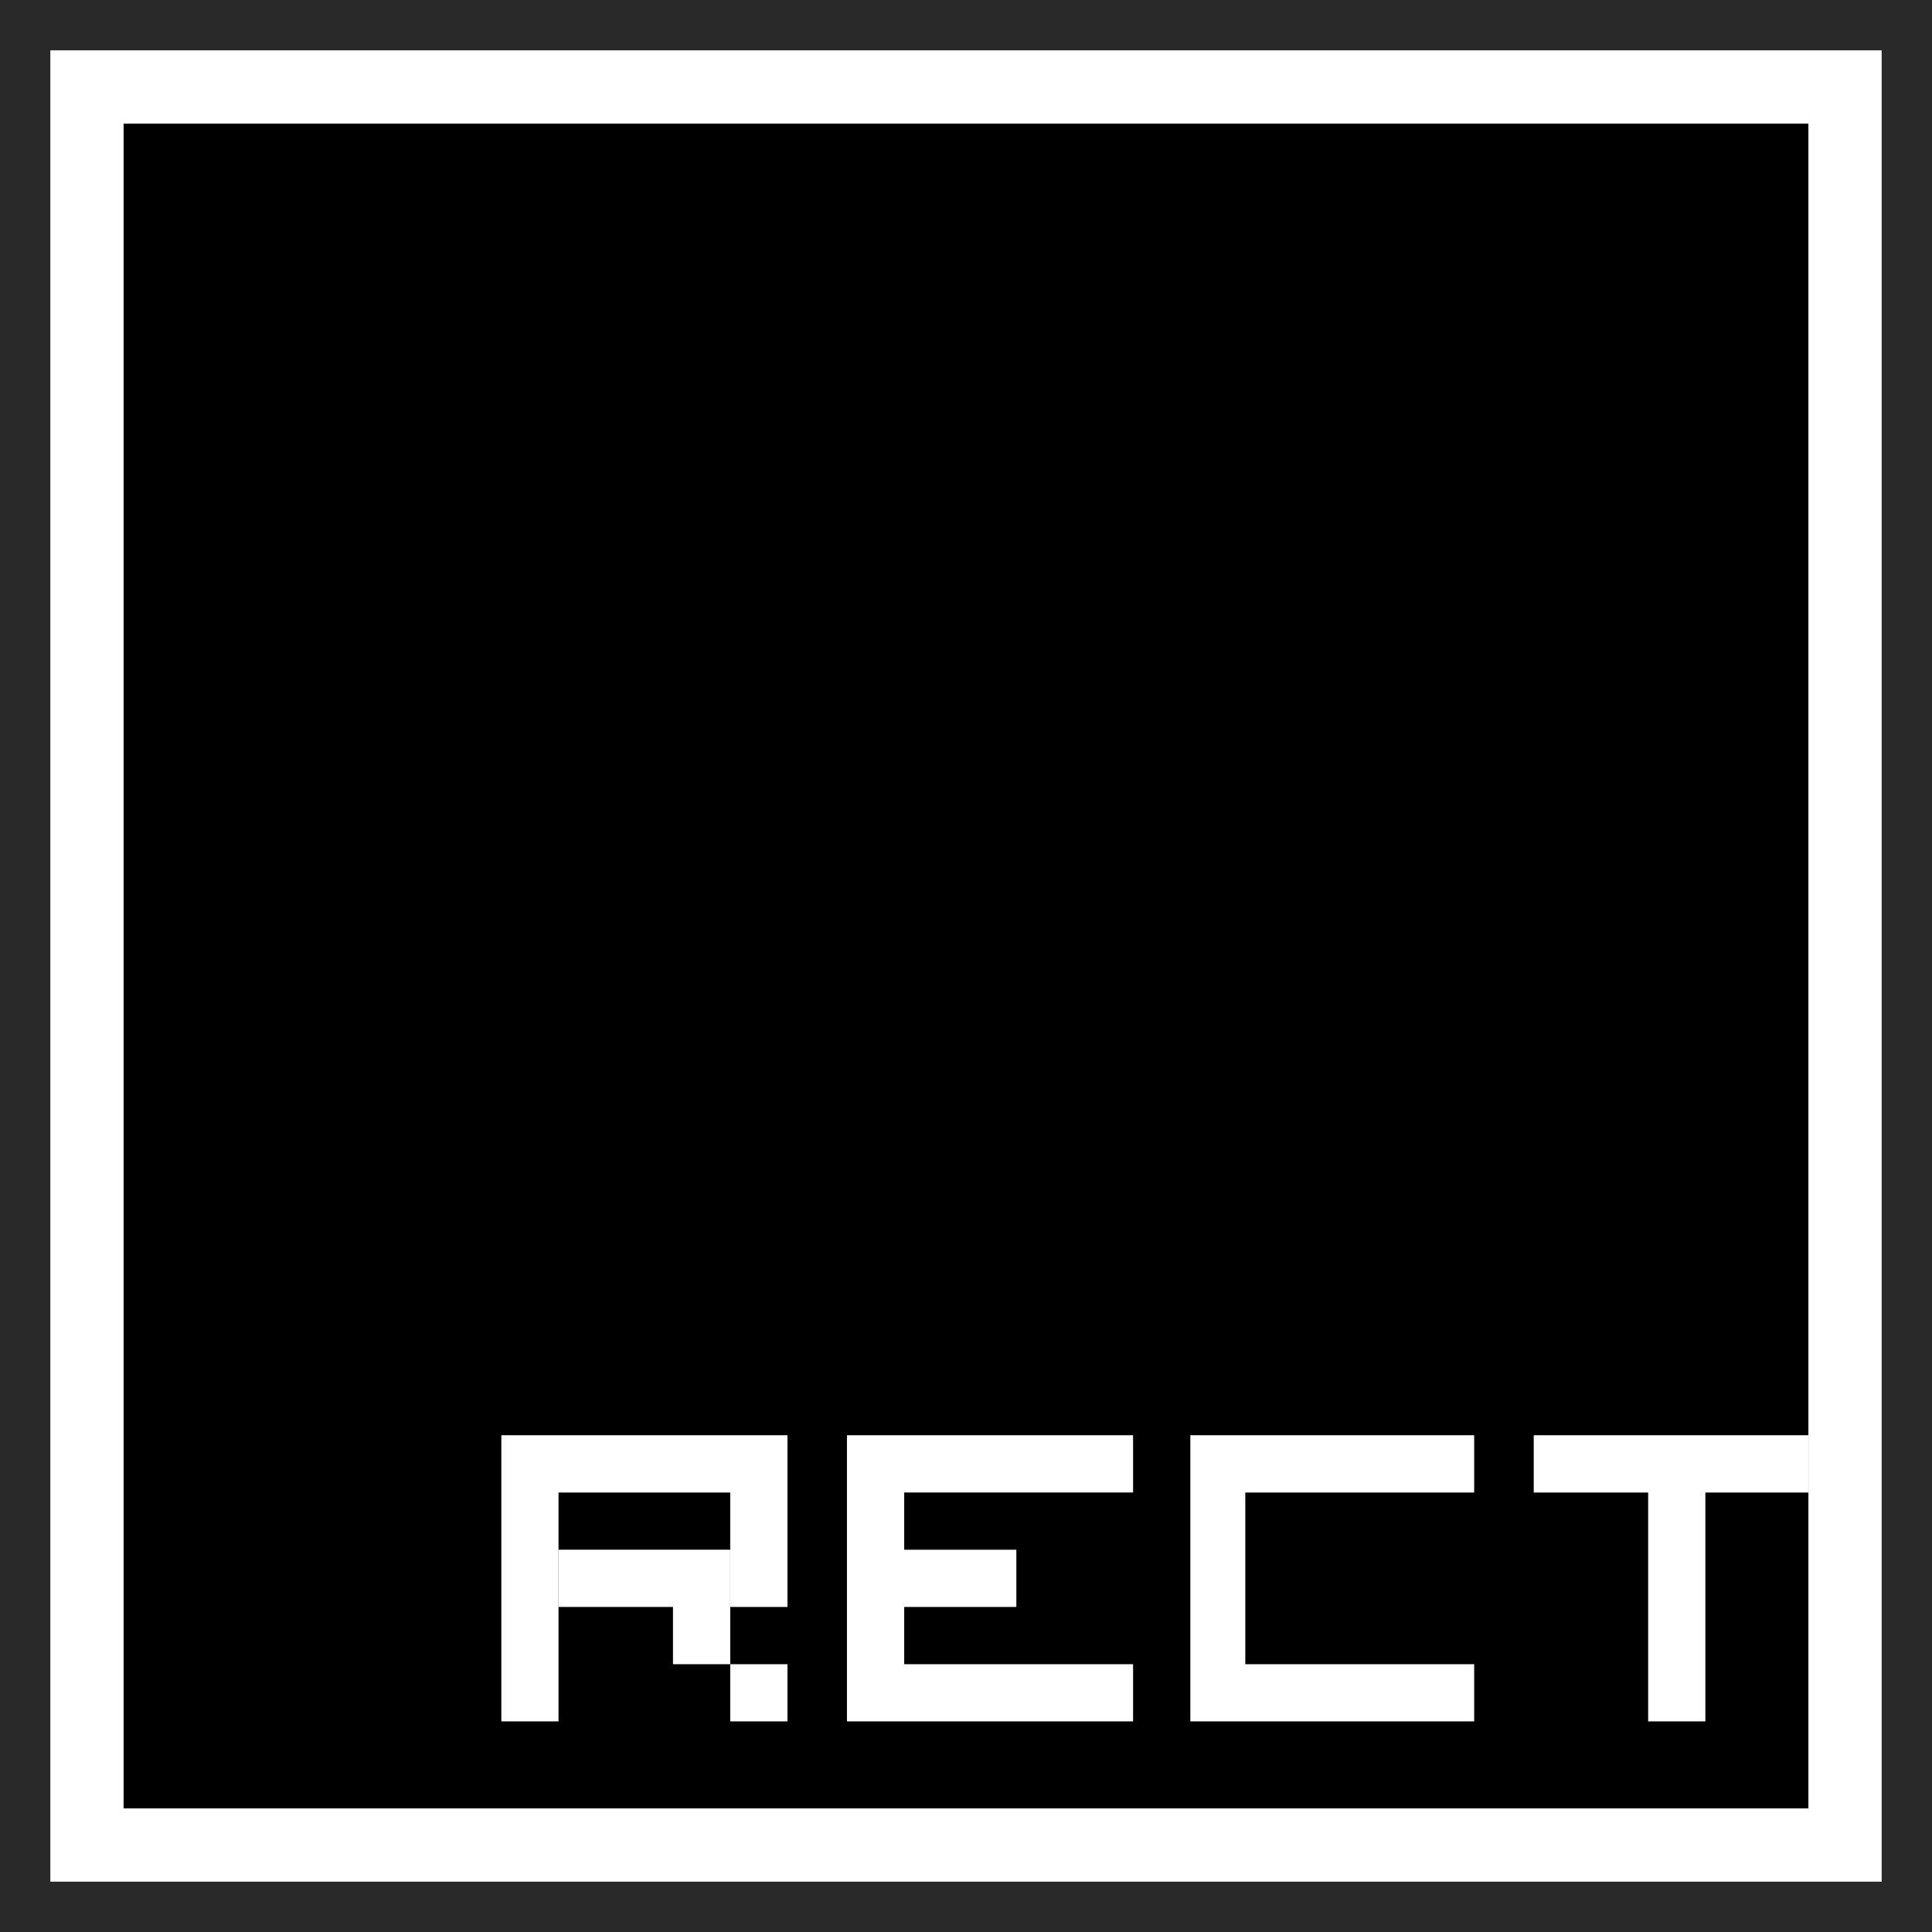
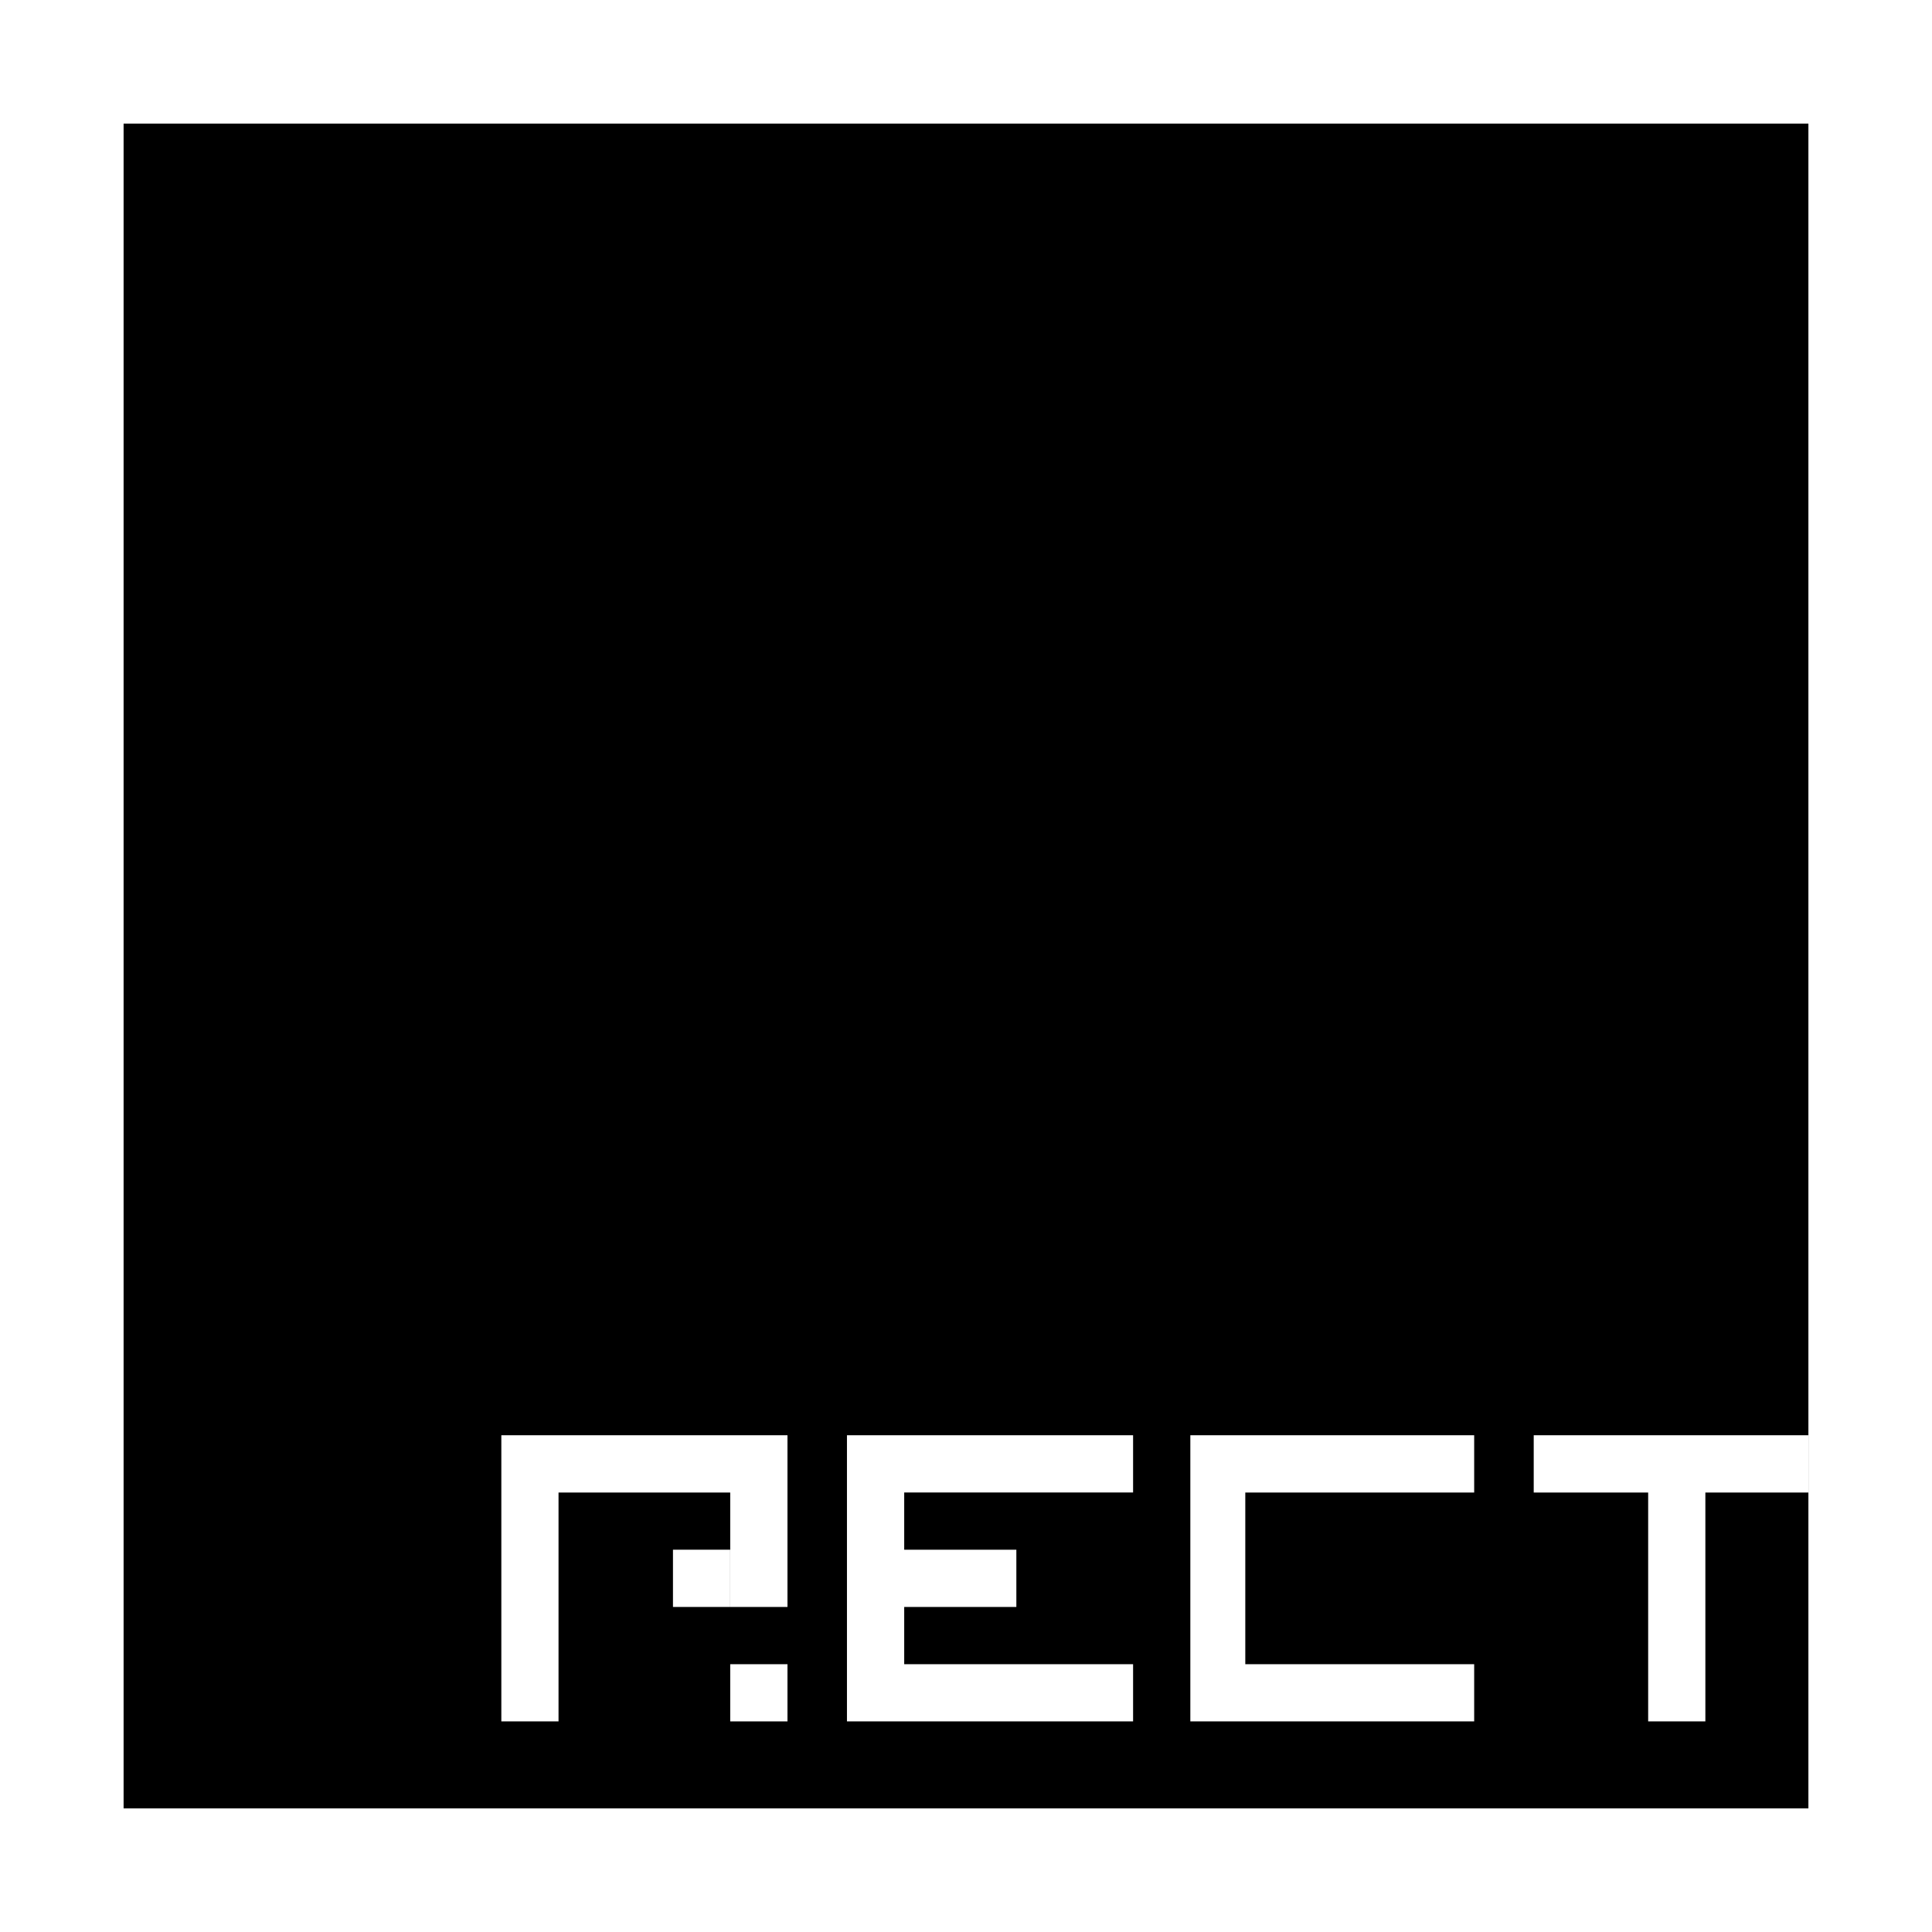
<svg xmlns="http://www.w3.org/2000/svg" width="1em" height="1em" viewBox="0 0 128 128">
-   <path fill="#292929" d="M0 0h128v128H0z" />
  <path stroke="#fff" stroke-width="4.853" d="M5.762 5.762h116.476v116.476H5.762zm0 0" />
  <path fill="#fff" d="M75.07 95.09H56.113v18.957H75.07v-3.79H59.906v-3.792h7.43v-3.793h-7.43v-3.79H75.07zm22.598 0H78.863v18.957h18.805v-3.79H82.504V98.884h15.164zm22.14 0h-18.195v3.793h7.582v15.164h3.79V98.883h6.824zm-86.593 0v18.957h3.789V98.883h11.375v7.582h3.793V95.09zm0 0" />
-   <path fill="#fff" d="M48.379 102.672H37.004v3.793h7.582v3.793h3.793zm3.793 7.586h-3.793v3.789h3.793zm0 0" />
+   <path fill="#fff" d="M48.379 102.672H37.004h7.582v3.793h3.793zm3.793 7.586h-3.793v3.789h3.793zm0 0" />
</svg>